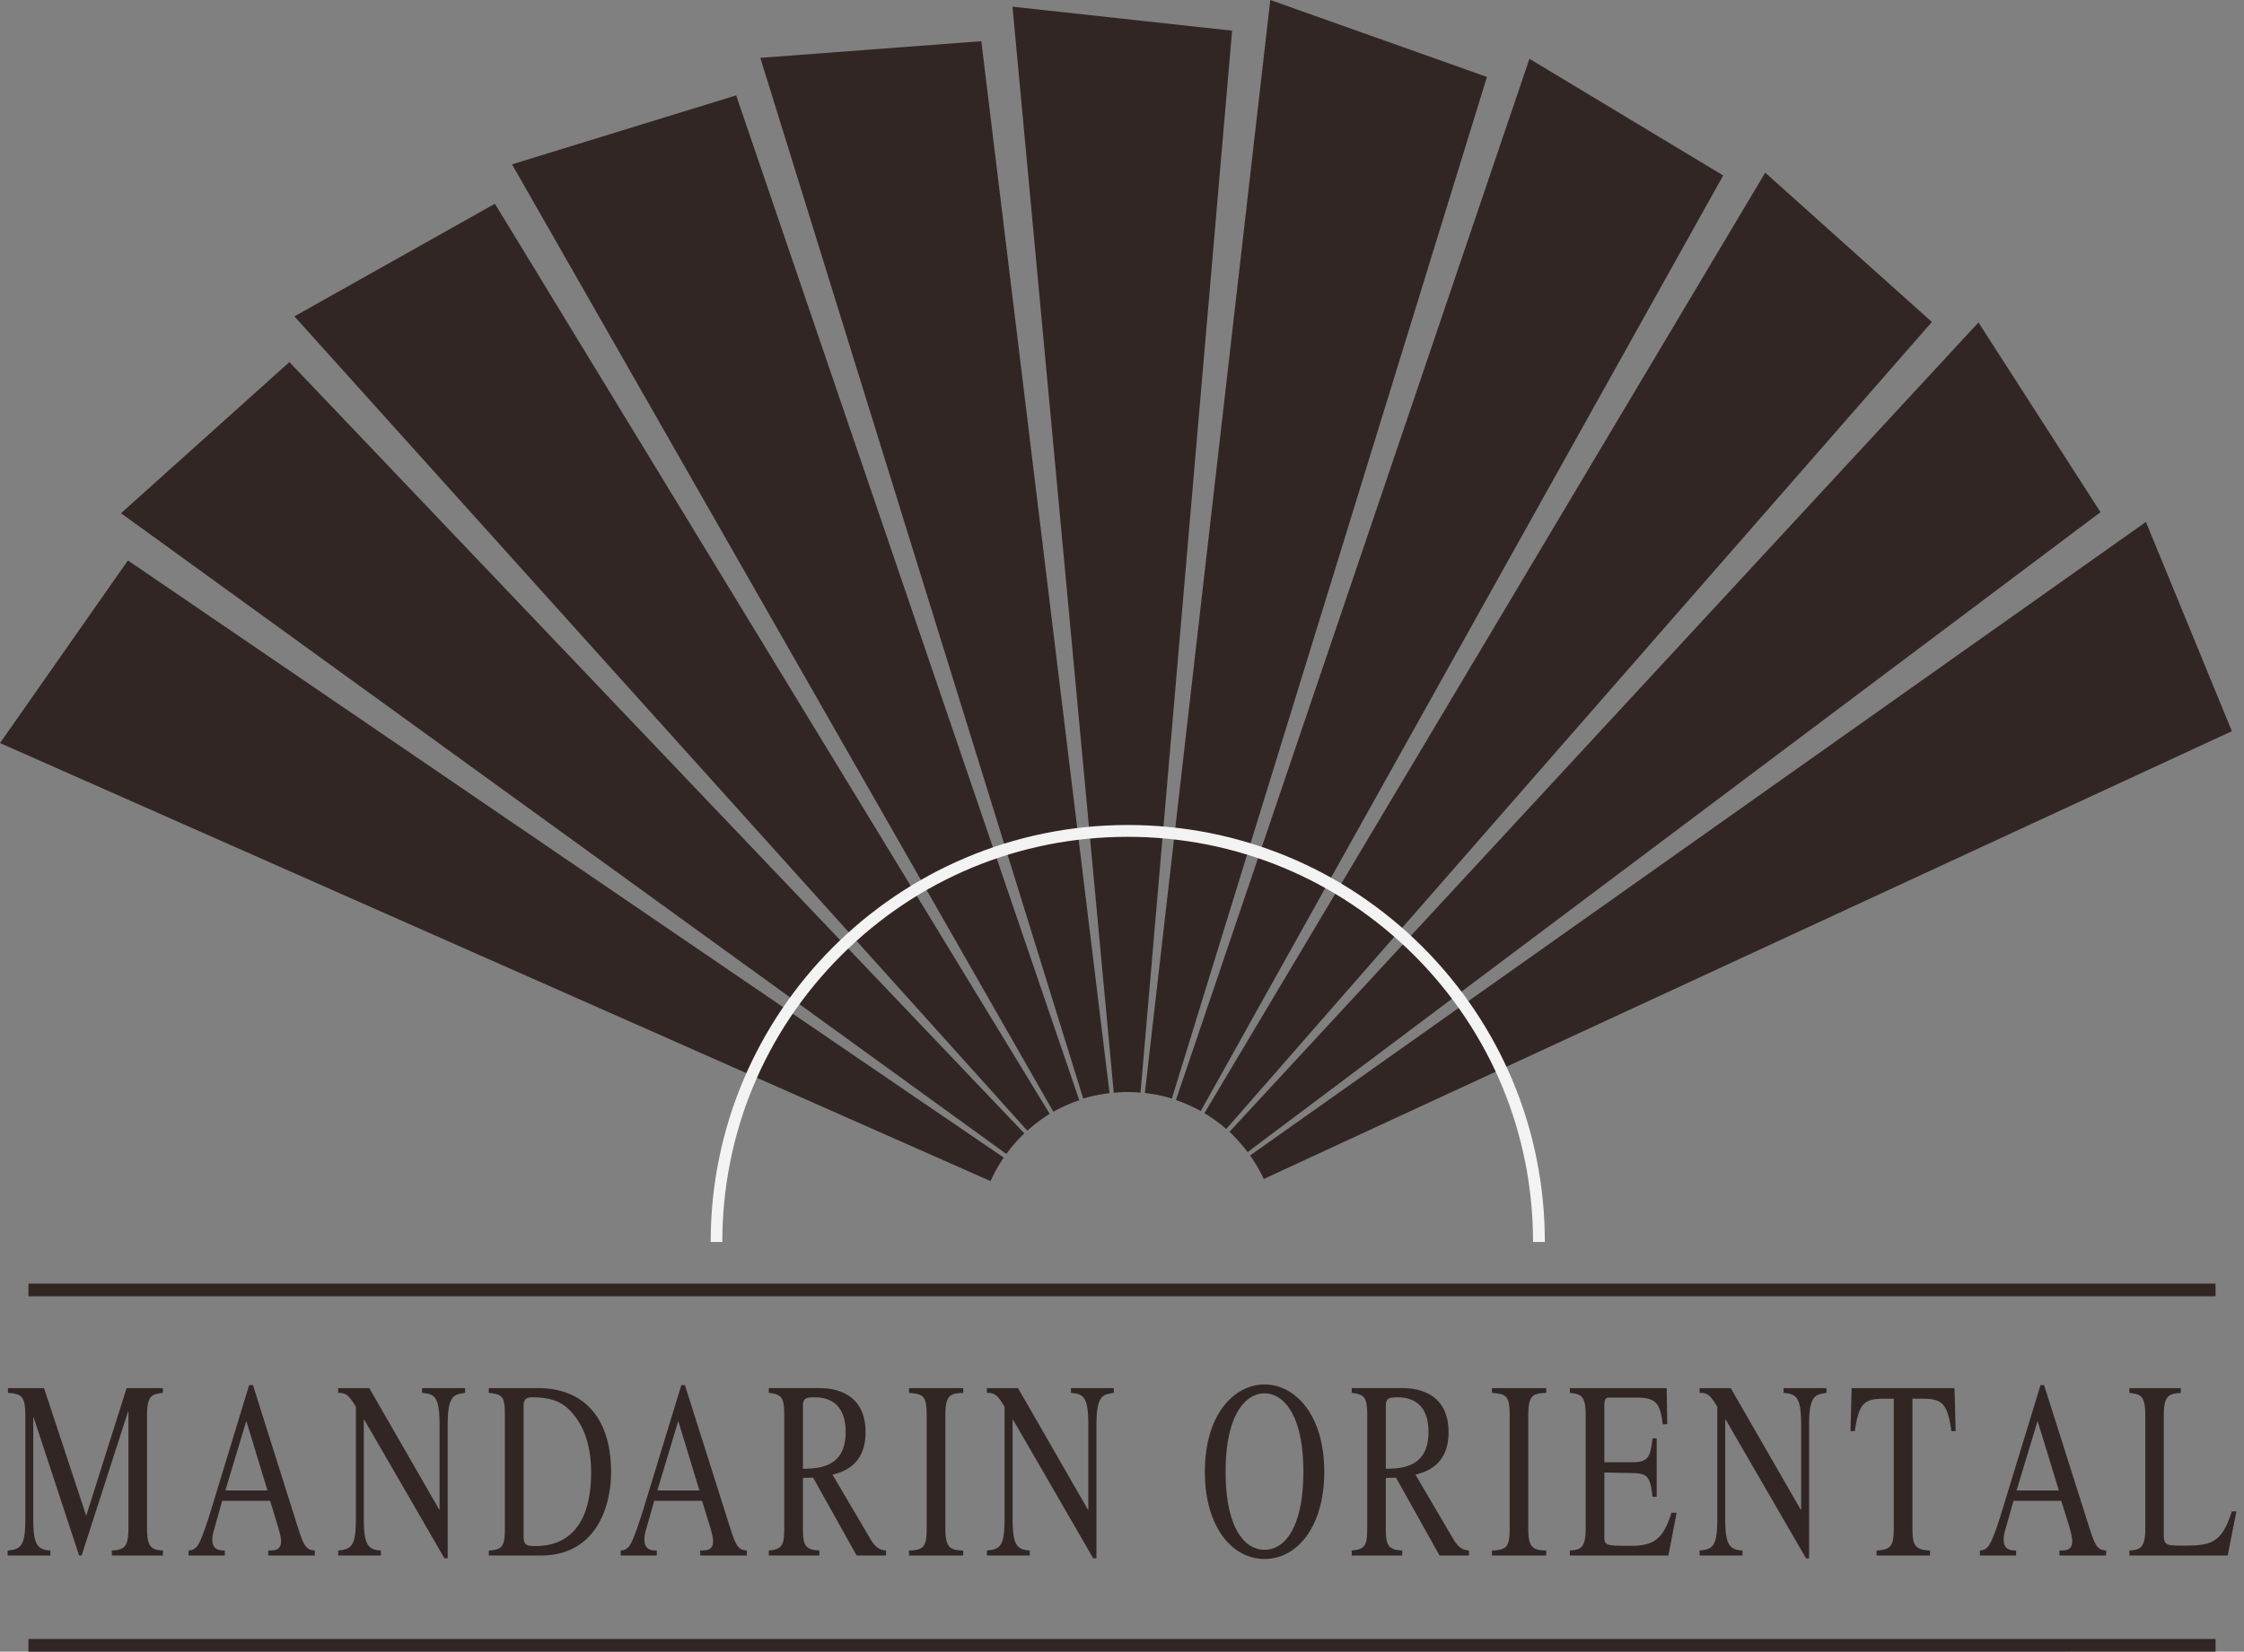
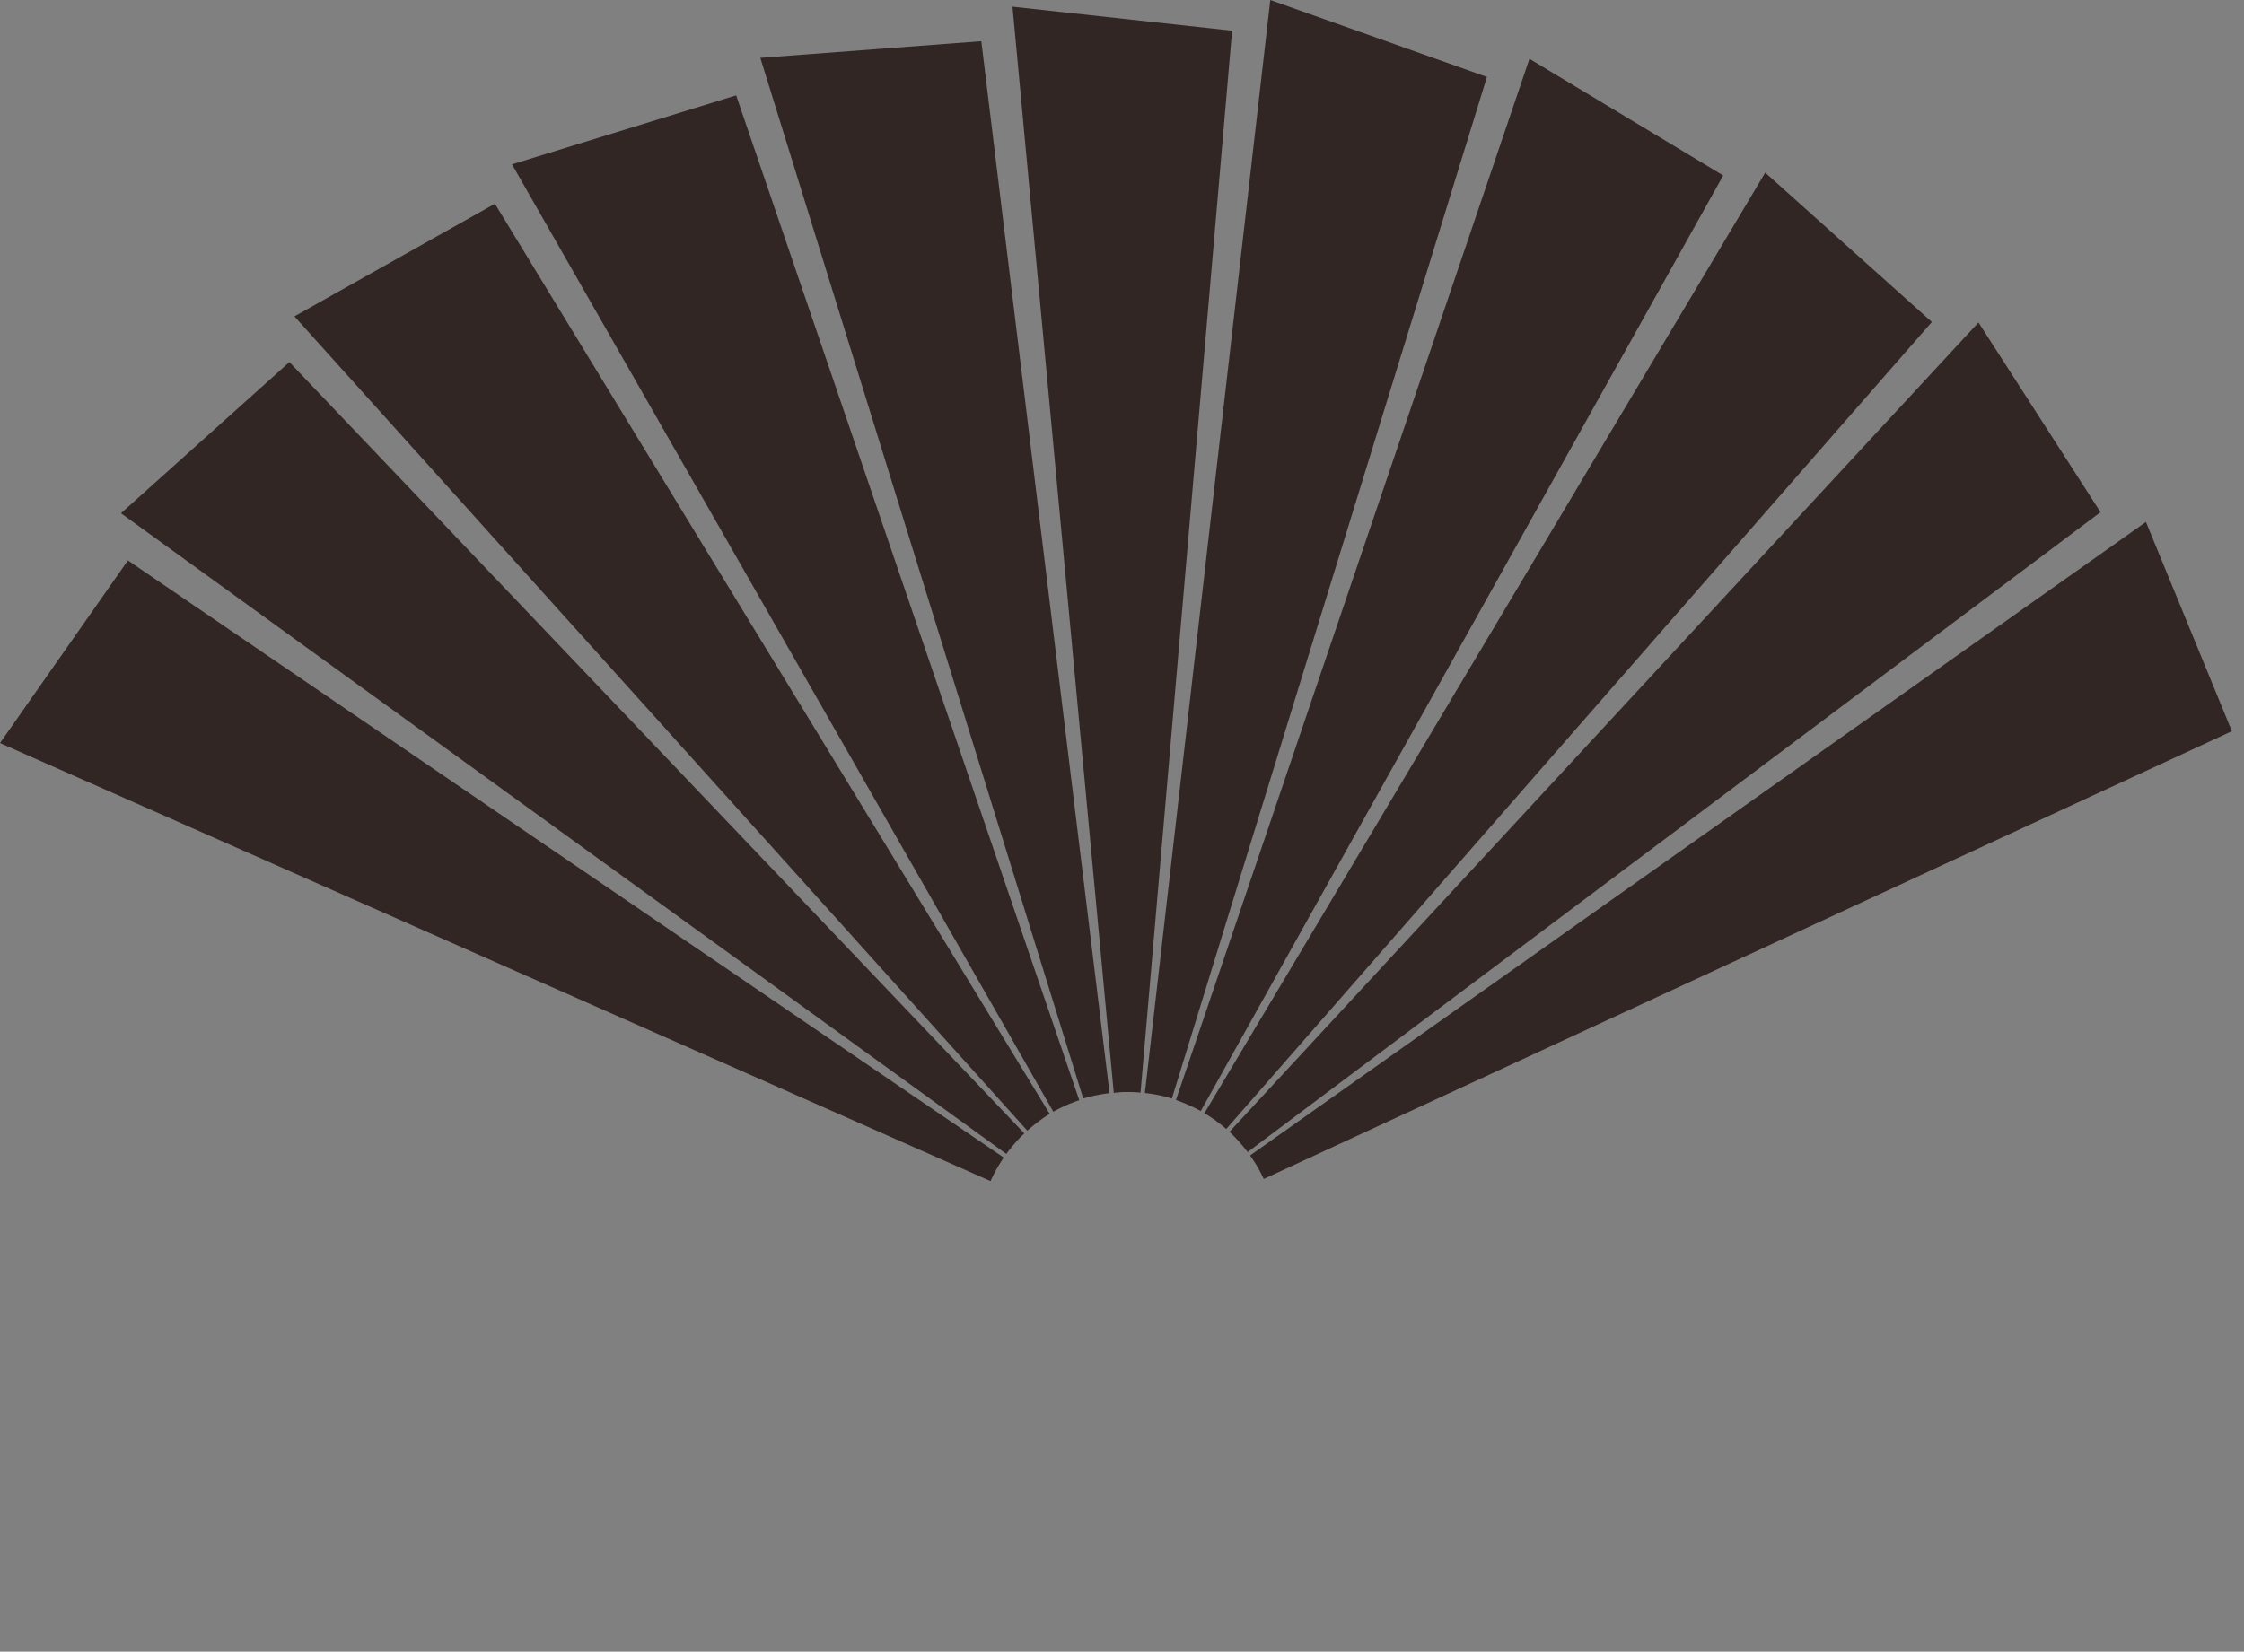
<svg xmlns="http://www.w3.org/2000/svg" xmlns:ns1="http://sodipodi.sourceforge.net/DTD/sodipodi-0.dtd" xmlns:ns2="http://www.inkscape.org/namespaces/inkscape" width="2200.321" height="1619.937" viewBox="0 0 169.65 124.901" version="1.1" id="svg12" ns1:docname="logo_mandarin-oriental.svg" ns2:version="1.1.2 (0a00cf5339, 2022-02-04)">
  <rect x="0" y="0" width="169.65" height="124.901" fill="#808080" stroke="none" />
  <defs id="defs16" />
  <ns1:namedview id="namedview14" pagecolor="#ffffff" bordercolor="#000000" borderopacity="0.25" ns2:pageshadow="2" ns2:pageopacity="0.0" ns2:pagecheckerboard="0" showgrid="false" ns2:zoom="0.3128" ns2:cx="1039.0026" ns2:cy="968.67008" ns2:window-width="1920" ns2:window-height="957" ns2:window-x="0" ns2:window-y="0" ns2:window-maximized="1" ns2:current-layer="svg12" />
-   <path id="path4" style="fill:#322625;fill-opacity:1;fill-rule:evenodd;stroke-width:1" d="m 95.605,104.696 c -2.272,0 -4.516,2.228 -4.516,6.615 0,4.093 2.018,6.584 4.516,6.584 2.498,0 4.512,-2.491 4.512,-6.584 0,-4.386 -2.258,-6.615 -4.512,-6.615 z m -76.769,0.049 -2.862,9.387 c -0.261,0.839 -0.695,2.229 -1.006,2.707 -0.256,0.361 -0.486,0.396 -0.708,0.416 v 0.379 h 2.735 V 117.255 c -0.284,0 -0.944,5e-5 -0.944,-0.803 a 2.69,2.69 0 0 1 0.117,-0.714 l 0.628,-2.239 h 3.628 l 0.555,1.833 c 0.086,0.267 0.27,0.89 0.27,1.209 0,0.694 -0.456,0.714 -0.97,0.714 v 0.379 h 3.521 V 117.255 c -0.61,-0.054 -0.803,-0.258 -1.251,-1.656 l -3.424,-10.854 z m 32.674,0 -2.869,9.387 c -0.271,0.839 -0.701,2.229 -1.016,2.707 -0.244,0.361 -0.484,0.396 -0.7,0.416 v 0.379 h 2.727 V 117.255 c -0.284,0 -0.934,5e-5 -0.934,-0.803 a 2.616,2.616 0 0 1 0.107,-0.714 l 0.637,-2.239 h 3.614 l 0.564,1.833 c 0.091,0.267 0.271,0.89 0.271,1.209 0,0.694 -0.461,0.714 -0.975,0.714 v 0.379 h 3.524 0.001 V 117.255 c -0.609,-0.054 -0.799,-0.258 -1.241,-1.656 l -3.439,-10.854 z m 102.757,0 -2.871,9.387 c -0.258,0.839 -0.692,2.229 -1.012,2.707 -0.244,0.361 -0.472,0.396 -0.699,0.416 v 0.379 h 2.734 V 117.255 c -0.297,0 -0.938,5e-5 -0.938,-0.803 a 2.548,2.548 0 0 1 0.109,-0.714 l 0.635,-2.239 h 3.609 l 0.574,1.833 c 0.076,0.267 0.258,0.89 0.258,1.209 0,0.694 -0.457,0.714 -0.967,0.714 v 0.379 h 3.525 0.002 V 117.255 c -0.609,-0.054 -0.803,-0.258 -1.246,-1.656 l -3.443,-10.854 z m -96.146,0.227 v 0.362 c 0.966,0.122 1.169,0.298 1.169,1.729 v 8.268 c 0,1.436 -0.058,1.832 -1.169,1.923 v 0.379 h 3.823 v -0.379 c -1.096,-0.055 -1.241,-0.424 -1.241,-1.71 v -3.774 l 0.772,-0.026 3.286,5.89 h 2.225 v -0.38 c -0.57,-0.028 -0.899,-0.371 -1.197,-0.894 l -2.848,-4.839 c 0.705,-0.193 2.497,-0.649 2.497,-3.208 0,-2.952 -2.28,-3.341 -3.507,-3.341 z m 44.071,0 v 0.362 c 0.965,0.122 1.172,0.298 1.172,1.729 v 8.268 c 0,1.436 -0.049,1.832 -1.172,1.923 v 0.379 h 3.818 v -0.379 c -1.097,-0.055 -1.24,-0.424 -1.24,-1.71 v -3.774 l 0.77,-0.026 3.291,5.89 h 2.225 v -0.38 c -0.564,-0.028 -0.902,-0.371 -1.201,-0.894 l -2.842,-4.839 c 0.699,-0.193 2.5,-0.649 2.5,-3.208 0,-2.952 -2.285,-3.341 -3.512,-3.341 z m -76.628,9.3e-4 v 0.362 c 0.546,0 0.767,0.099 1.341,1.052 v 8.426 c 0,2.071 -0.304,2.35 -1.341,2.441 v 0.379 h 3.235 v -0.379 c -1.005,-0.054 -1.294,-0.468 -1.294,-2.441 v -7.46 h 0.027 l 6.07,10.493 h 0.244 v -10.069 c 0,-2.23 0.442,-2.32 1.313,-2.441 V 104.973 h -3.249 v 0.362 c 0.938,0.098 1.322,0.239 1.322,2.441 v 6.391 h -0.023 l -5.289,-9.194 z m 49.048,0 v 0.362 c 0.55,0 0.771,0.099 1.335,1.052 v 8.426 c 0,2.071 -0.293,2.35 -1.335,2.441 v 0.379 h 3.24 v -0.379 c -1.01,-0.054 -1.296,-0.468 -1.296,-2.441 v -7.46 h 0.029 l 6.065,10.493 h 0.243 v -10.069 c 0,-2.23 0.448,-2.32 1.314,-2.441 h -0.002 V 104.973 h -3.24 v 0.362 c 0.93,0.098 1.314,0.239 1.314,2.441 v 6.391 h -0.028 l -5.285,-9.194 z m 53.881,0 v 0.362 c 0.559,0 0.77,0.099 1.338,1.052 v 8.426 c 0,2.071 -0.297,2.35 -1.338,2.441 v 0.379 h 3.242 v -0.379 c -1.01,-0.054 -1.305,-0.468 -1.305,-2.441 v -7.46 h 0.033 l 6.076,10.493 h 0.232 v -10.069 c 0,-2.23 0.443,-2.32 1.314,-2.441 h 0.002 V 104.973 h -3.246 v 0.362 c 0.933,0.098 1.328,0.239 1.328,2.441 v 6.391 h -0.031 l -5.291,-9.194 z m 11.493,0 -0.086,3.255 h 0.328 c 0.306,-2.097 0.685,-2.451 2.197,-2.451 h 0.746 v 9.555 c 0,1.407 -0.045,1.868 -1.301,1.923 v 0.379 h 4.039 9.2e-4 v -0.379 c -1.168,-0.055 -1.326,-0.416 -1.326,-1.71 V 105.777 h 0.74 c 1.515,0 1.908,0.345 2.203,2.451 h 0.324 l -0.086,-3.255 z m -139.383,10e-4 v 0.362 c 1.01,0.072 1.312,0.231 1.312,1.729 v 7.749 c 0,2.071 -0.302,2.35 -1.339,2.441 v 0.379 H 3.81 v -0.379 c -1.007,-0.054 -1.295,-0.468 -1.295,-2.441 V 107.186 h 0.027 l 3.439,10.448 h 0.189 l 3.511,-10.885 h 0.031 v 8.583 c 0,1.57 -0.19,1.868 -1.259,1.923 v 0.379 h 3.864 v -0.379 c -0.881,-0.055 -1.2,-0.248 -1.2,-1.71 v -8.48 c 0,-1.518 0.334,-1.63 1.2,-1.729 v -0.362 H 9.57 l -3.051,9.654 -3.19,-9.654 z m 36.352,0 v 0.362 c 1.069,0.108 1.214,0.298 1.214,1.729 v 8.48 c 0,1.34 -0.153,1.655 -1.214,1.71 v 0.379 h 3.922 c 4.219,0 5.321,-3.746 5.321,-6.305 0,-4.264 -2.203,-6.355 -5.515,-6.355 z m 31.767,0 v 0.362 c 1.151,0.072 1.336,0.298 1.336,1.729 v 8.48 c 0,1.357 -0.163,1.683 -1.336,1.71 v 0.379 h 4.098 v -0.379 c -1.024,-0.027 -1.349,-0.23 -1.349,-1.71 v -8.48 c 0,-1.554 0.343,-1.693 1.349,-1.729 v -0.362 z m 44.072,0 v 0.362 c 1.145,0.072 1.34,0.298 1.34,1.729 v 8.48 c 0,1.357 -0.168,1.683 -1.34,1.71 v 0.379 h 4.102 v -0.379 c -1.029,-0.027 -1.357,-0.23 -1.357,-1.71 v -8.48 c 0,-1.554 0.345,-1.693 1.357,-1.729 v -0.362 z m 5.889,0 v 0.362 c 0.867,0.099 1.197,0.211 1.197,1.729 v 8.48 c 0,1.462 -0.316,1.655 -1.197,1.71 v 0.379 h 7.451 l 0.623,-3.238 h -0.389 c -0.604,1.932 -1.301,2.505 -3.02,2.505 -2.057,0 -2.057,-0.018 -2.057,-0.804 v -4.742 l 2.121,0.045 c 1.15,0.018 1.349,0.272 1.521,1.796 h 0.314 v -4.423 h -0.314 c -0.16,1.36 -0.285,1.806 -1.521,1.806 h -2.121 v -4.229 c 0,-0.663 0.166,-0.663 0.461,-0.663 h 1.854 c 1.526,0 1.901,0.321 2.098,2.018 h 0.344 l -0.045,-2.731 z m 42.302,0 v 0.362 c 0.869,0.099 1.203,0.211 1.203,1.729 v 8.48 c 0,1.462 -0.328,1.655 -1.203,1.71 v 0.379 h 7.432 l 0.658,-3.335 h -0.348 c -0.779,2.496 -1.67,2.586 -3.74,2.586 -1.142,0 -1.4,-0.027 -1.4,-0.786 v -9.034 c 0,-1.518 0.344,-1.658 1.287,-1.729 v -0.362 z m -65.381,0.398 c 1.397,0 2.932,1.562 2.932,5.92 0,4.216 -1.402,5.908 -2.932,5.908 -1.541,0 -2.945,-1.692 -2.945,-5.908 0,-4.358 1.531,-5.92 2.945,-5.92 z m -55.377,0.297 c 1.74,0 2.513,0.524 3.167,1.339 0.957,1.194 1.296,2.736 1.296,4.348 0,5.56 -3.408,5.56 -4.279,5.56 -0.672,0 -0.825,-0.129 -0.825,-0.771 v -9.728 c 0,-0.37 -7.7e-5,-0.748 0.641,-0.748 z m 21.335,10e-4 c 0.564,0 2.369,0.062 2.369,2.617 0,2.726 -2.067,2.763 -3.227,2.789 v -4.717 c 0,-0.544 0.131,-0.689 0.858,-0.689 z m 44.068,0 c 0.57,0 2.365,0.062 2.365,2.617 0,2.726 -2.066,2.763 -3.224,2.789 v -4.717 c 0,-0.544 0.129,-0.689 0.859,-0.689 z m -87.008,1.791 1.598,5.254 h -3.182 z m 32.657,0 1.598,5.254 h -3.182 z m 102.767,0 1.607,5.254 h -3.199 z" />
  <g id="g1343" style="fill:#000000" transform="translate(-11.553,-21.779)">
-     <path d="M 13.702,118.851 H 179.054 v 0.957 H 13.702 Z m 0,26.872 H 179.054 v 0.957 H 13.702 Z" fill="#bc893a" id="path6" style="fill:#322625;fill-opacity:1" />
    <path d="m 102.332,105.8 39.498,-70.752 -14.648,-8.823 -26.727,78.739 c 0.65,0.23 1.287,0.511 1.877,0.836 z m 1.928,1.358 53.346,-61.03 -12.6,-11.292 -42.396,71.126 c 0.593,0.361 1.146,0.759 1.65,1.196 z m -4.112,-2.302 23.82,-77.259 -16.379,-5.818 -9.482,82.658 c 0.702,0.077 1.387,0.211 2.041,0.419 z m -3.34,-0.492 c 0.325,0 0.655,0.009 0.971,0.045 l 6.922,-80.31 -16.603,-1.815 7.658,82.145 a 6.628,6.628 0 0 1 1.052,-0.065 z m 10.286,6.575 73.193,-33.865 -6.498,-15.824 -67.729,47.912 a 10.52,10.52 0 0 1 1.034,1.777 z m -1.217,-2.035 64.477,-48.393 -9.225,-14.347 -56.625,61.206 c 0.502,0.479 0.957,0.988 1.373,1.534 z M 88.997,107.492 33.432,49.16 20.701,60.592 87.634,109.044 c 0.406,-0.554 0.862,-1.082 1.363,-1.552 z m -1.557,1.828 -66.216,-45.158 -9.671,13.81 74.89,33.126 c 0.274,-0.622 0.614,-1.223 0.997,-1.778 z m 3.471,-3.308 -41.941,-68.825 -15.159,8.516 55.411,61.582 a 12.388,12.388 0 0 1 1.689,-1.273 z m 2.237,-1.03 -25.94,-75.991 -16.946,5.217 40.925,71.645 a 11.607,11.607 0 0 1 1.961,-0.871 z m 2.289,-0.536 -9.695,-79.552 -16.708,1.259 24.412,78.703 c 0.65,-0.194 1.305,-0.324 1.991,-0.41 z" fill-rule="evenodd" clip-rule="evenodd" fill="#bc893a" id="path8" style="fill:#322625;fill-opacity:1" />
  </g>
-   <path d="m 116.793,93.923 c 0,-8.417 -3.279,-16.334 -9.232,-22.304 -5.963,-5.949 -13.879,-9.23 -22.305,-9.23 -17.384,0 -31.528,14.141 -31.528,31.534 z m -62.185,0 c 0,-8.183 3.195,-15.878 8.985,-21.668 5.781,-5.782 13.481,-8.972 21.662,-8.972 8.178,0 15.877,3.19 21.668,8.972 5.789,5.79 8.977,13.485 8.977,21.668 z" fill-rule="evenodd" clip-rule="evenodd" fill="#ffffff" id="path10" style="fill:#f3f3f3;fill-opacity:1" />
</svg>